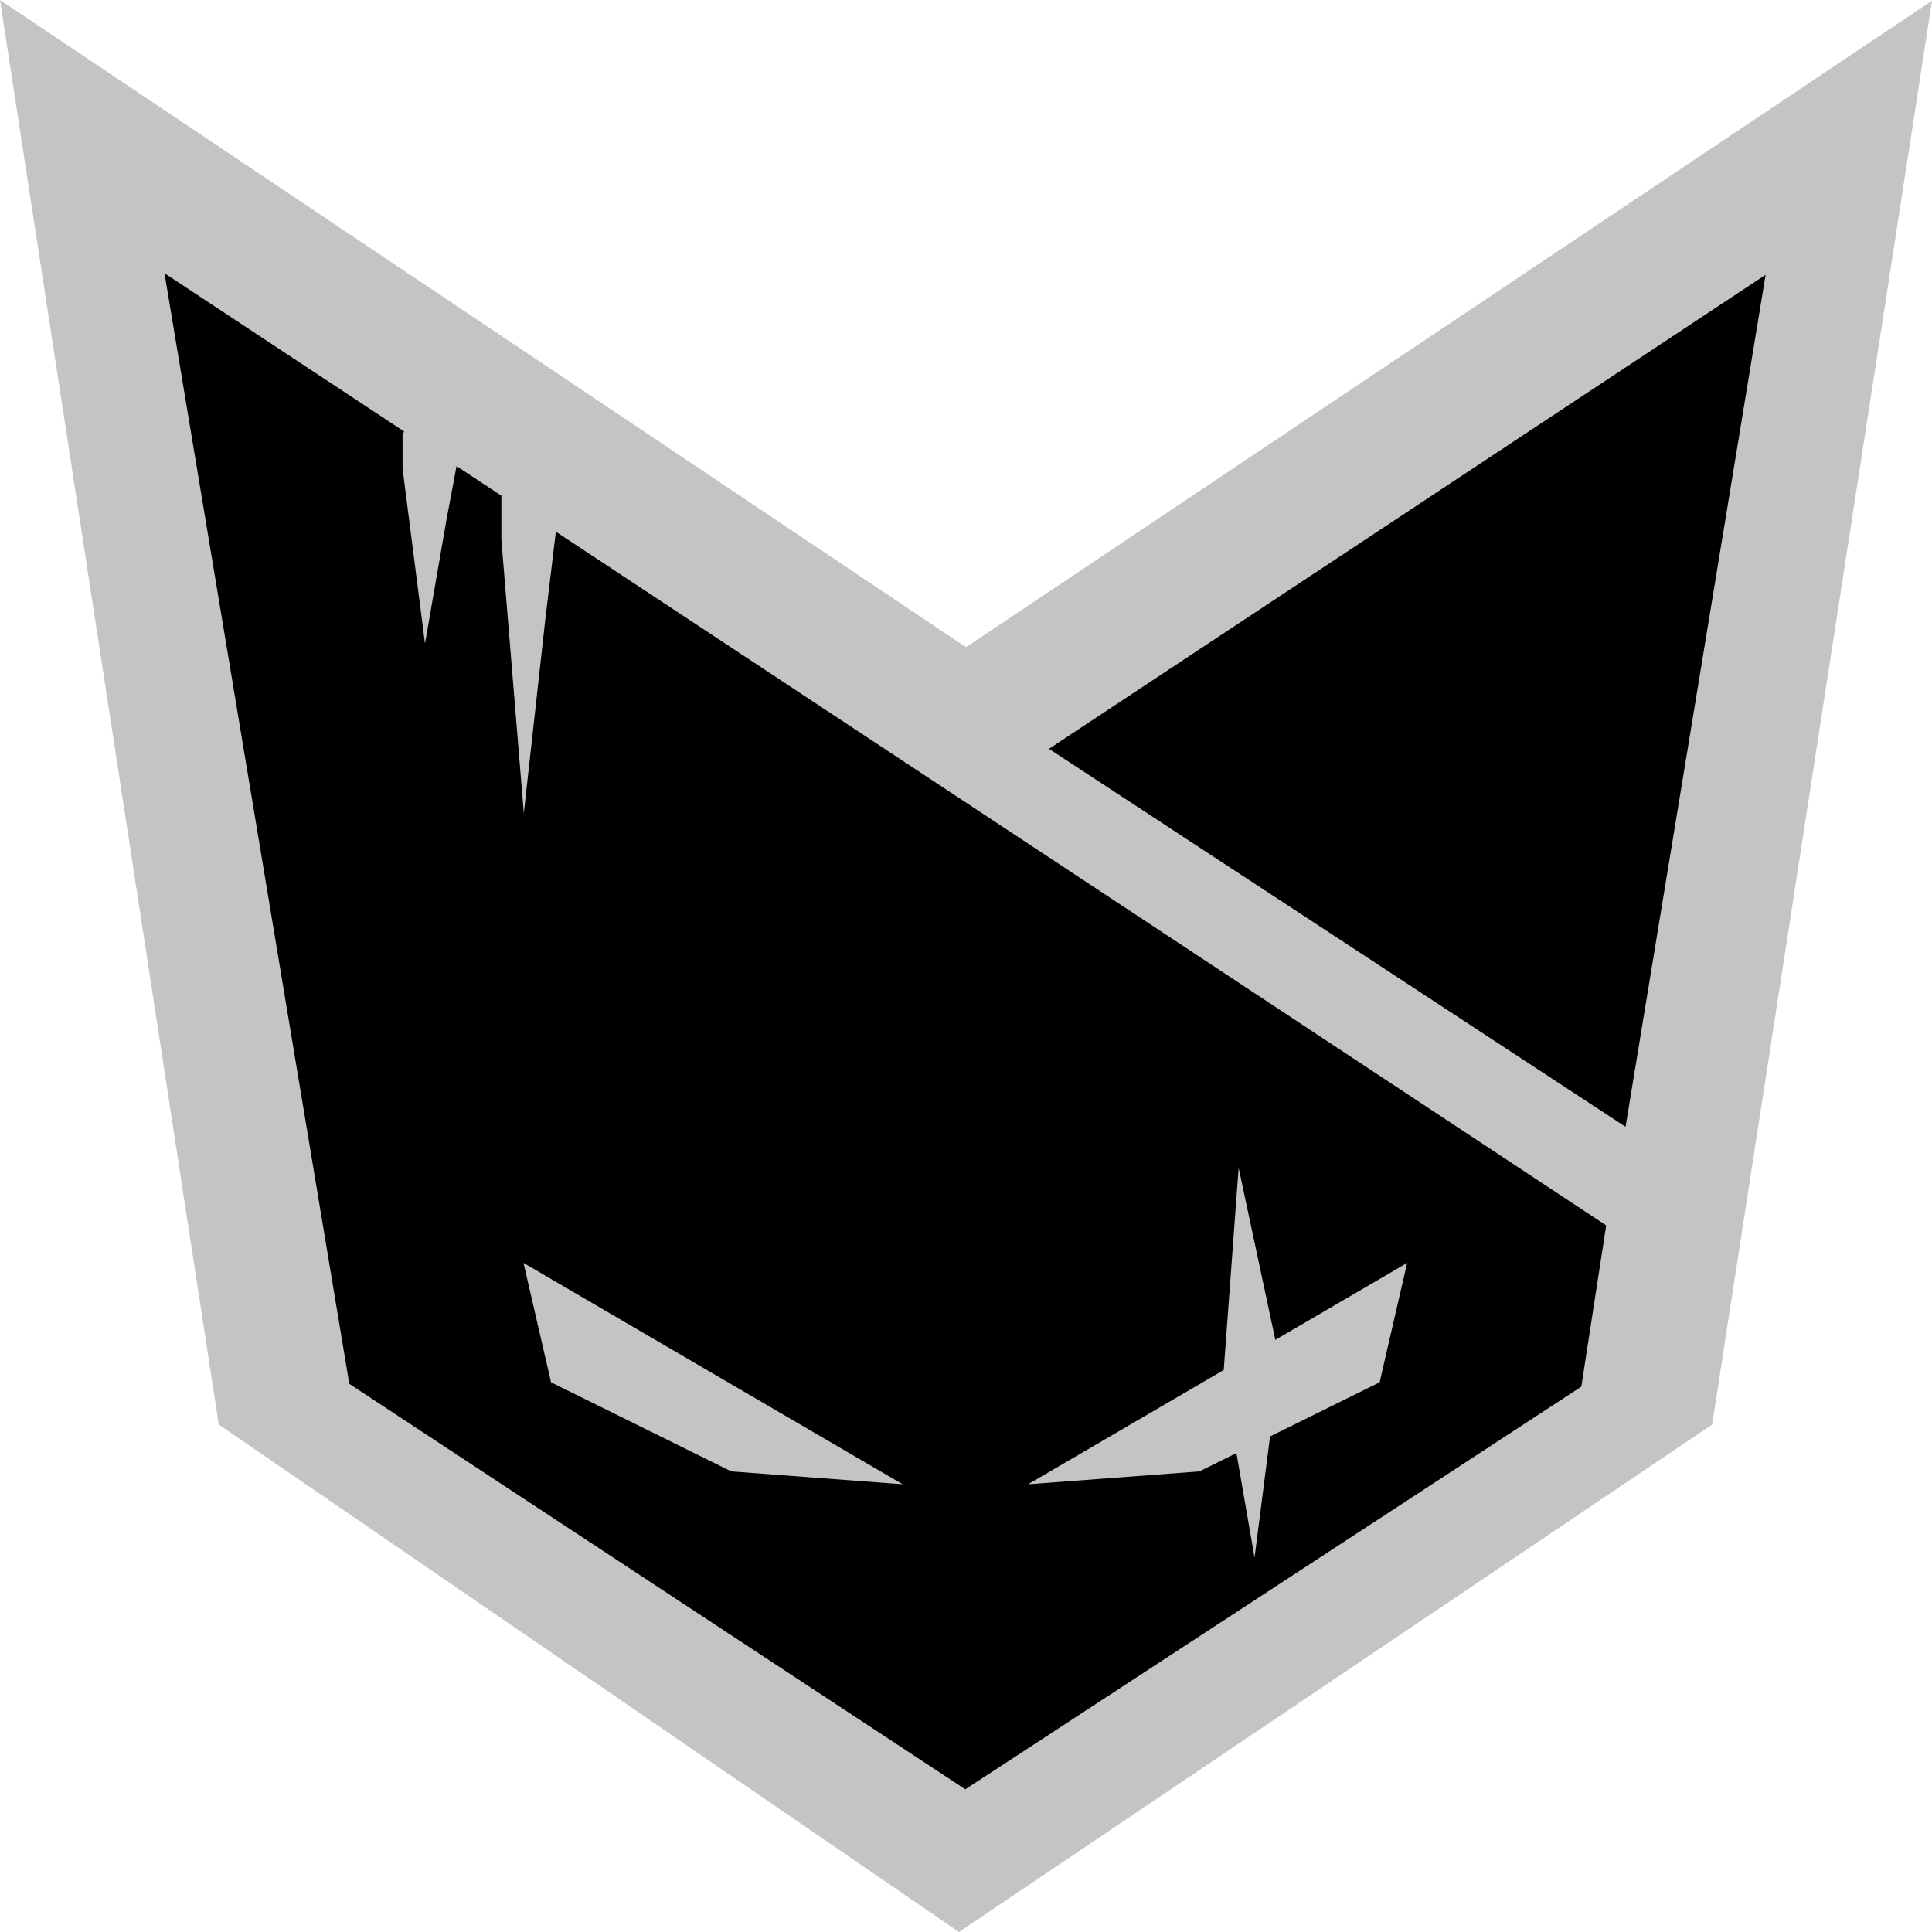
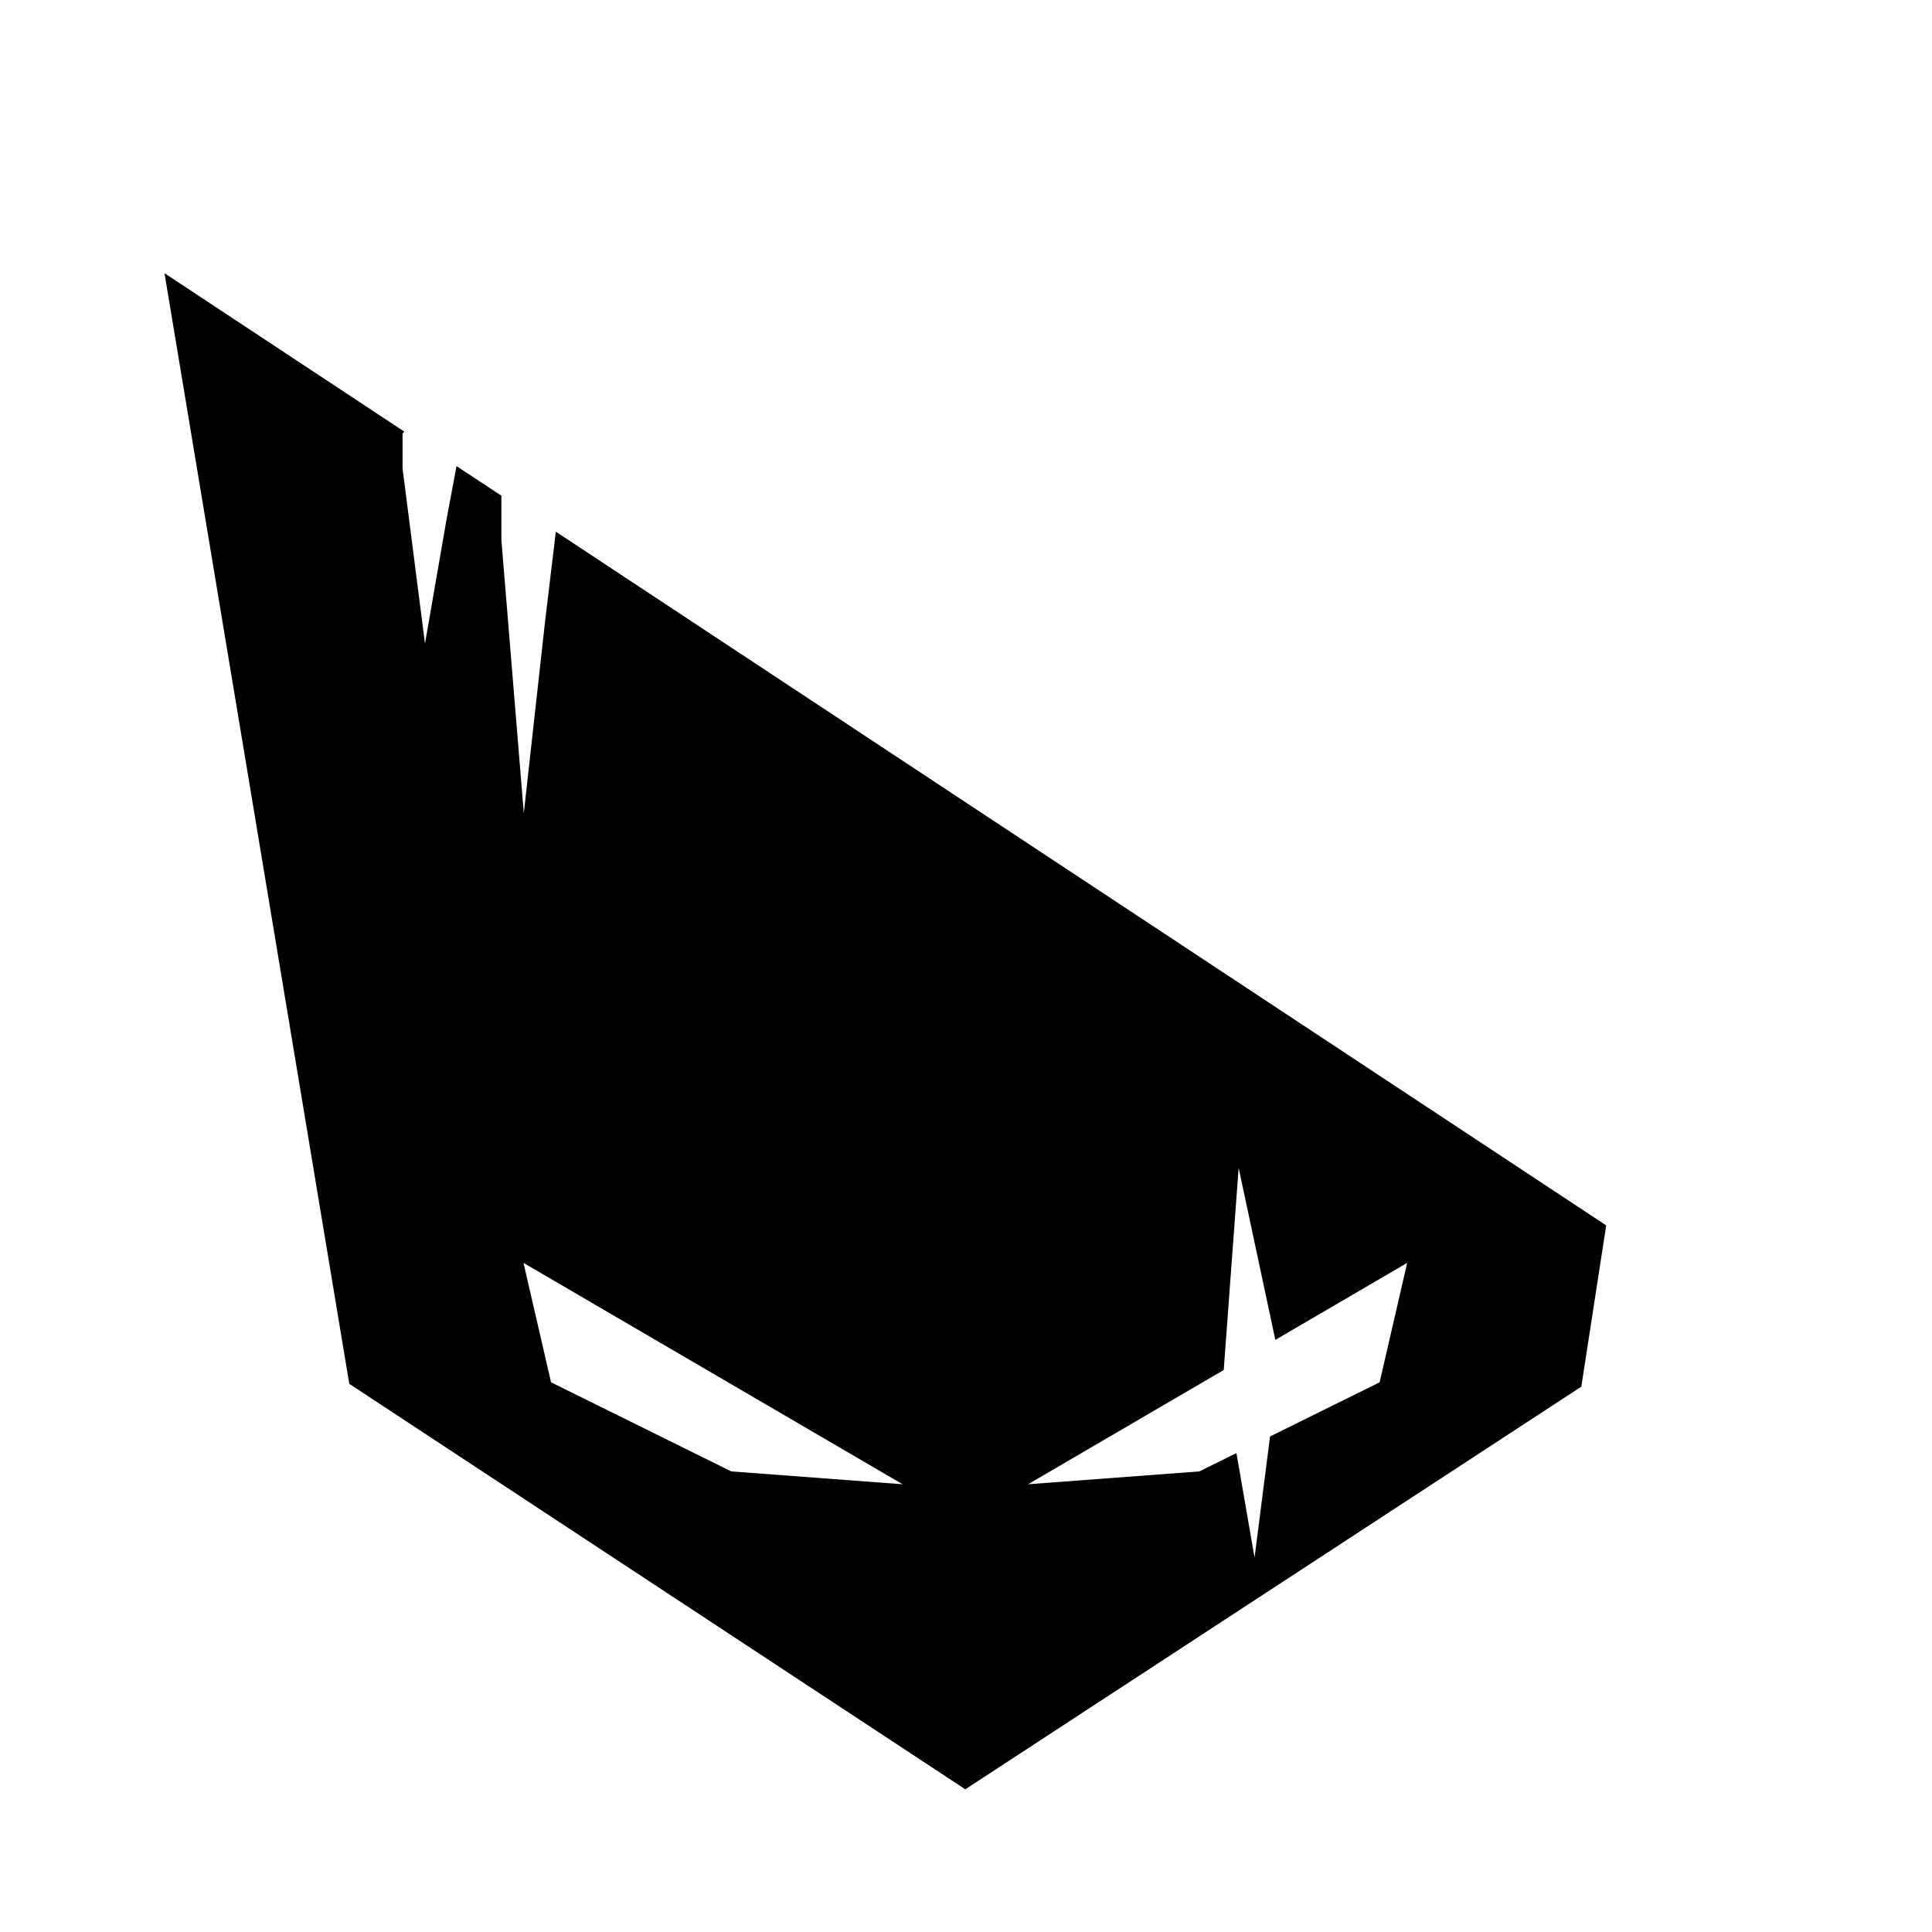
<svg xmlns="http://www.w3.org/2000/svg" width="137" height="137" viewBox="0 0 137 137" fill="none">
-   <path d="M121.412 101.017L68.001 137L15.512 101.017L0 0L68.5 45.893L137 0.052L121.412 101.017Z" fill="#C4C4C4" />
-   <path d="M125.201 19.486L115.27 79.903L74.385 53.1L125.201 19.486Z" fill="black" />
  <path fill-rule="evenodd" clip-rule="evenodd" d="M68.451 126.881L112.133 98.329L113.897 86.894L39.415 37.702L38.655 44.038L37.144 57.665L35.553 38.28V35.151L32.373 33.051L31.649 36.915L30.137 45.642L28.546 33.227V30.751L28.664 30.602L11.665 19.375L24.768 98.129L68.451 126.881ZM90.061 101.861L88.961 110.45L87.677 103.04L85.047 104.339L72.902 105.25L86.776 97.148L87.834 82.816L90.435 95.012L99.783 89.554L97.831 98.021L90.061 101.861ZM51.858 104.339L64.004 105.25L37.122 89.554L39.075 98.021L51.858 104.339Z" fill="black" />
</svg>